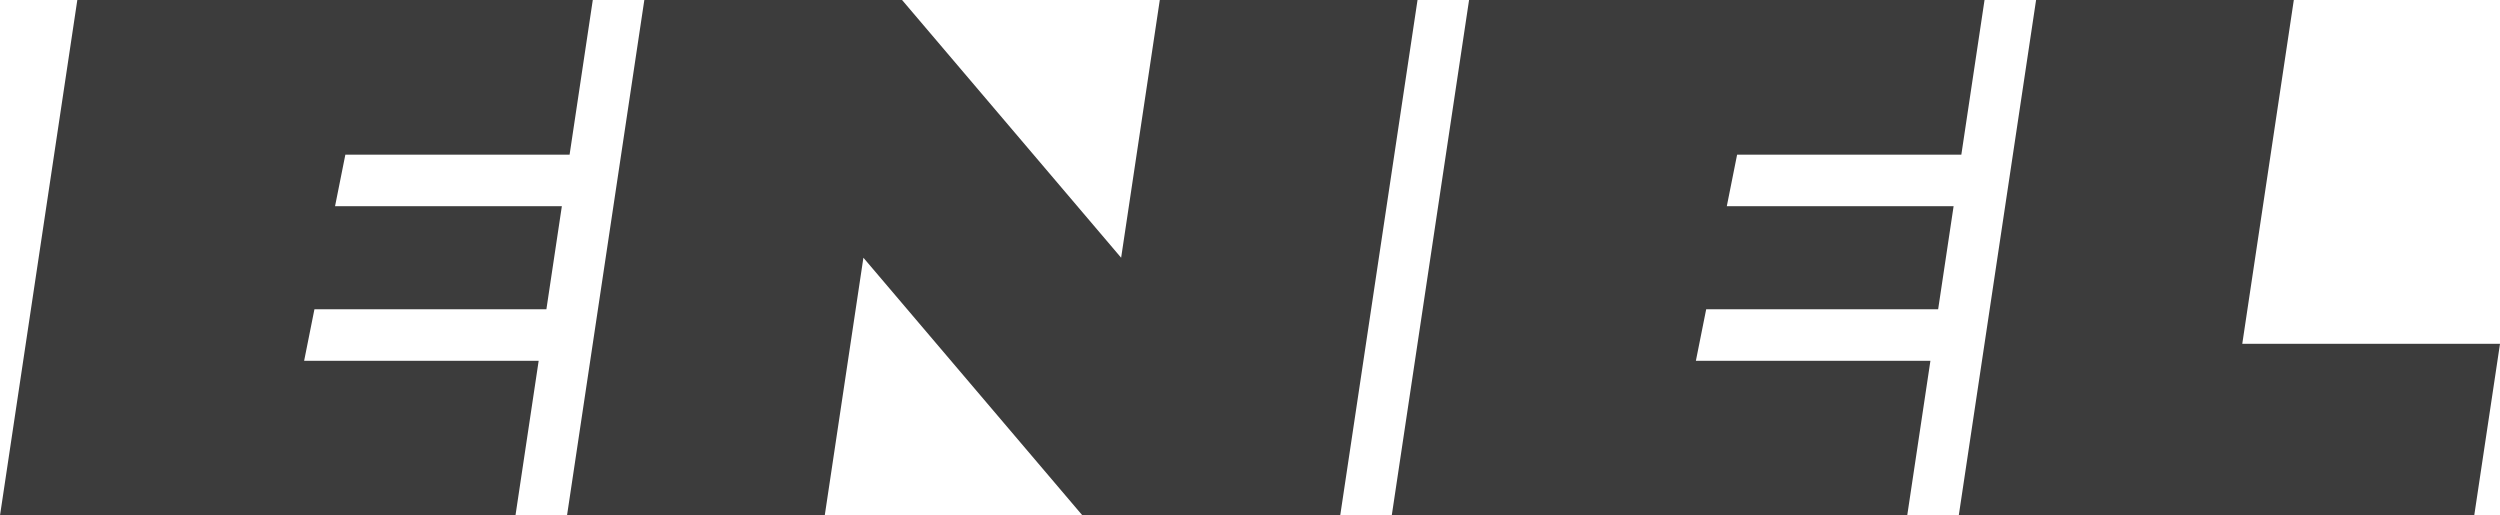
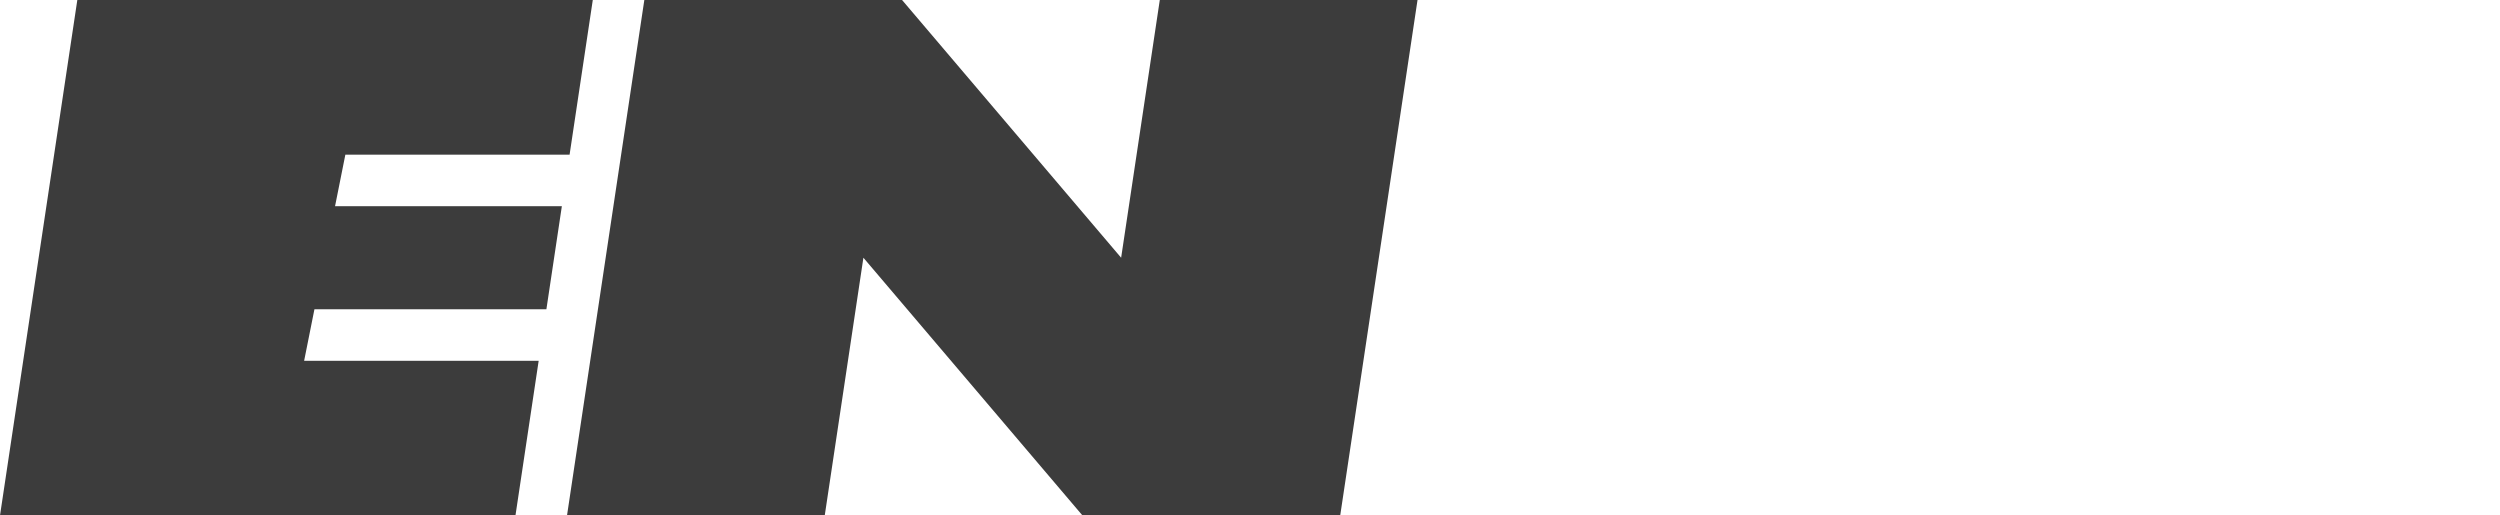
<svg xmlns="http://www.w3.org/2000/svg" version="1.1" id="Layer_1" x="0px" y="0px" viewBox="0 0 485 100" style="enable-background:new 0 0 485 100;" xml:space="preserve">
  <style type="text/css">
	.st0{fill:#3C3C3C;}
</style>
  <g>
    <polygon class="st0" points="59,70 61,60 106,60 109,40 65,40 67,30 110.5,30 115,0 15,0 0,100 100,100 104.5,70  " />
    <polygon class="st0" points="225,0 217.5,50 175,0 125,0 110,100 160,100 167.5,50 210,100 260,100 275,0  " />
-     <polygon class="st0" points="329,70 331,60 376,60 379,40 335,40 337,30 380.5,30 385,0 285,0 270,100 370,100 374.5,70  " />
-     <polygon class="st0" points="435,66.7 445,0 395,0 380,100 480,100 485,66.7  " />
  </g>
</svg>